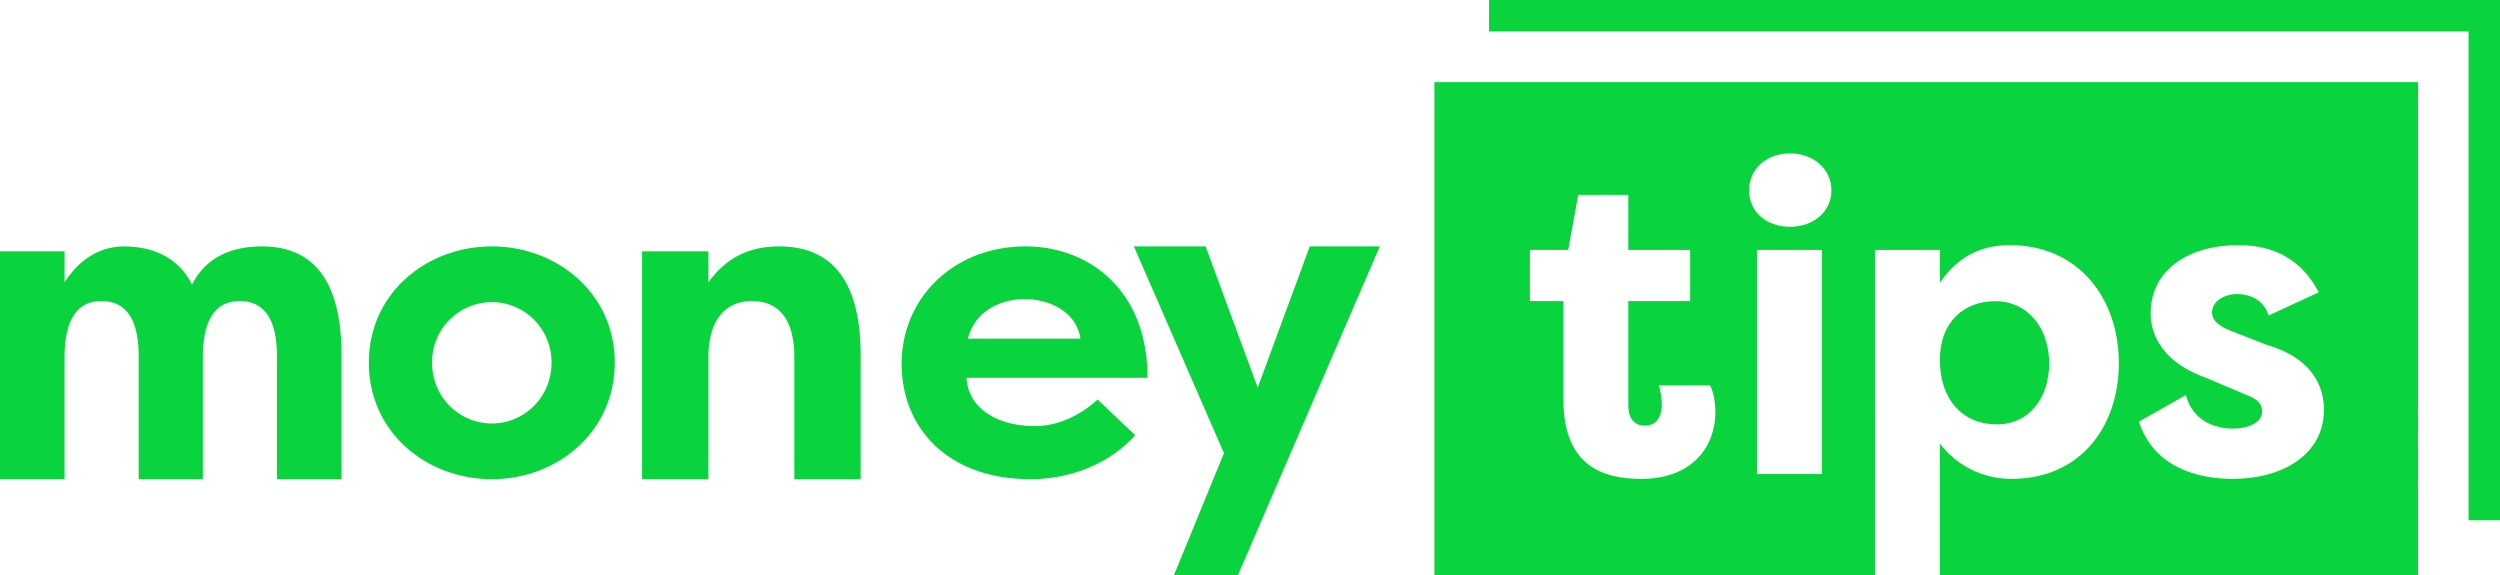
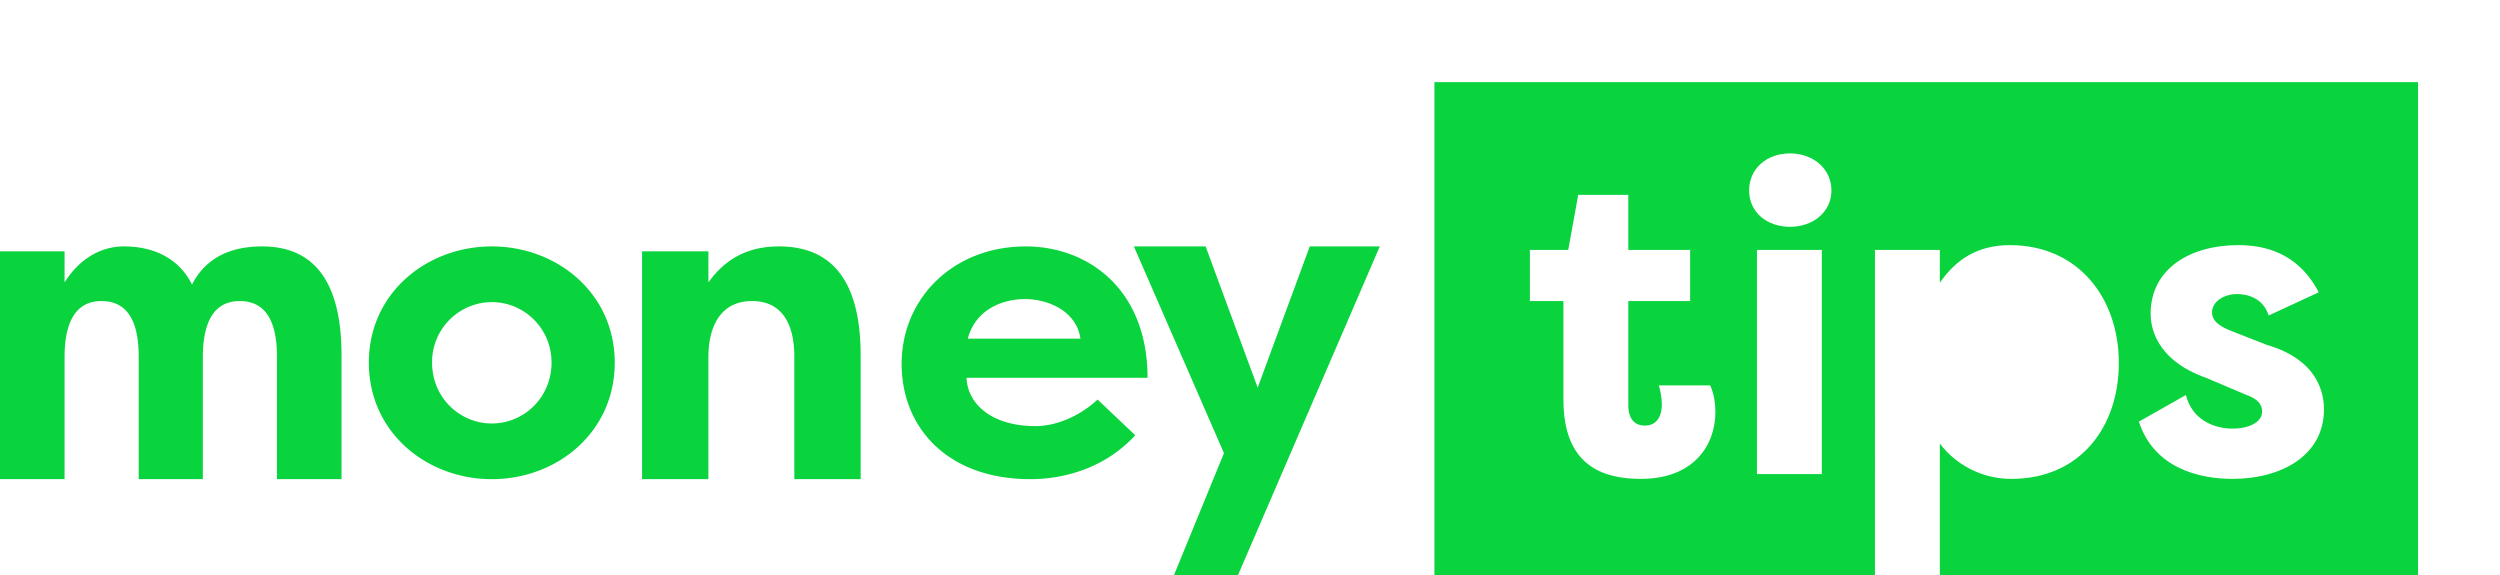
<svg xmlns="http://www.w3.org/2000/svg" width="200" height="46">
  <g fill="#09D33D" fill-rule="evenodd">
    <path d="M16.227 28.562v9.771h-5.132v-9.806c0-2.488-.693-4.442-2.981-4.442-2.254 0-2.948 2.025-2.948 4.477v9.771H0V20.105h5.166v2.487c1.144-1.812 2.809-2.878 4.75-2.878 2.705 0 4.543 1.208 5.444 3.056 1.352-2.665 3.918-3.056 5.617-3.056 4.993 0 6.345 4.087 6.345 8.706v9.913h-5.166v-9.806c0-2.488-.693-4.442-2.982-4.442-2.253 0-2.947 2.025-2.947 4.477M39.344 33.879c2.581 0 4.779-2.088 4.779-4.872 0-2.75-2.198-4.838-4.779-4.838a4.795 4.795 0 00-4.778 4.838c0 2.818 2.232 4.872 4.778 4.872m0-14.165c5.232 0 9.836 3.759 9.836 9.293 0 5.568-4.604 9.326-9.836 9.326-5.197 0-9.836-3.723-9.836-9.326 0-5.569 4.64-9.293 9.836-9.293M51.366 20.105h5.307v2.487c1.531-2.131 3.454-2.878 5.662-2.878 5.129 0 6.517 4.087 6.517 8.706v9.913h-5.306v-9.806c0-2.524-.926-4.442-3.383-4.442-2.458 0-3.49 1.954-3.49 4.477v9.771h-5.307V20.105zM77.426 27.092h9.012c-.35-2.297-2.7-3.167-4.454-3.167-1.683 0-3.927.766-4.558 3.167zm13.395 7.727c-2.56 2.784-5.961 3.514-8.38 3.514-6.663 0-10.31-4.141-10.31-9.222 0-5.255 4.138-9.397 9.924-9.397 4.979 0 9.748 3.411 9.748 10.51H77.321c.105 2.228 2.174 3.864 5.505 3.864 1.859 0 3.717-.94 4.98-2.124l3.015 2.855z" />
    <path d="M104.781 19.714h5.602L99.043 46h-5.122l3.996-9.747-7.207-16.539h5.738l4.167 11.296zM178.6 38.31c-2.648 0-6.27-.838-7.49-4.578l3.762-2.132c.523 2.062 2.335 2.691 3.763 2.691 1.15 0 2.335-.454 2.335-1.363 0-.594-.349-1.013-1.324-1.363l-3.136-1.328c-4.25-1.503-4.46-4.334-4.46-5.138 0-3.6 3.17-5.488 7.003-5.488 2.056 0 4.773.56 6.446 3.776l-4.007 1.852c-.453-1.433-1.742-1.713-2.543-1.713-.976 0-1.986.56-1.986 1.468 0 .77.766 1.189 1.672 1.538l2.683 1.049c4.215 1.223 4.599 3.984 4.599 5.173 0 3.67-3.38 5.557-7.317 5.557zm-35.396-20.166c-1.881 0-3.275-1.189-3.275-2.901 0-1.748 1.394-2.971 3.275-2.971 1.847 0 3.31 1.223 3.31 2.97 0 1.713-1.463 2.902-3.31 2.902zm-2.648 19.782h5.191v-17.93h-5.19v17.93zm-9.28.385c-3.136 0-6.202-1.119-6.202-6.326v-7.9h-2.683v-4.089h3.066l.801-4.404h4.007v4.404h4.947v4.09h-4.947v8.388c0 .769.313 1.573 1.324 1.573 1.01 0 1.359-.839 1.359-1.678 0-.524-.14-1.258-.244-1.538h4.11c.314.664.419 1.503.419 2.132 0 2.657-1.742 5.348-5.958 5.348zM114.753 6.57V46h35.243V19.996h5.192v2.622c1.289-1.853 2.996-3.007 5.609-3.007 5.435 0 8.71 4.195 8.71 9.438 0 5.033-3.031 9.262-8.606 9.262-2.404 0-4.494-1.188-5.713-2.831V46h38.254V6.571h-78.689z" />
-     <path d="M159.727 33.952c2.695 0 4.207-2.22 4.207-4.878 0-2.758-1.643-4.979-4.338-4.979-2.4 0-4.405 1.582-4.405 4.71 0 3.196 1.874 5.147 4.536 5.147M200 41.619h-2.517V2.517h-78.357V0H200z" />
  </g>
</svg>